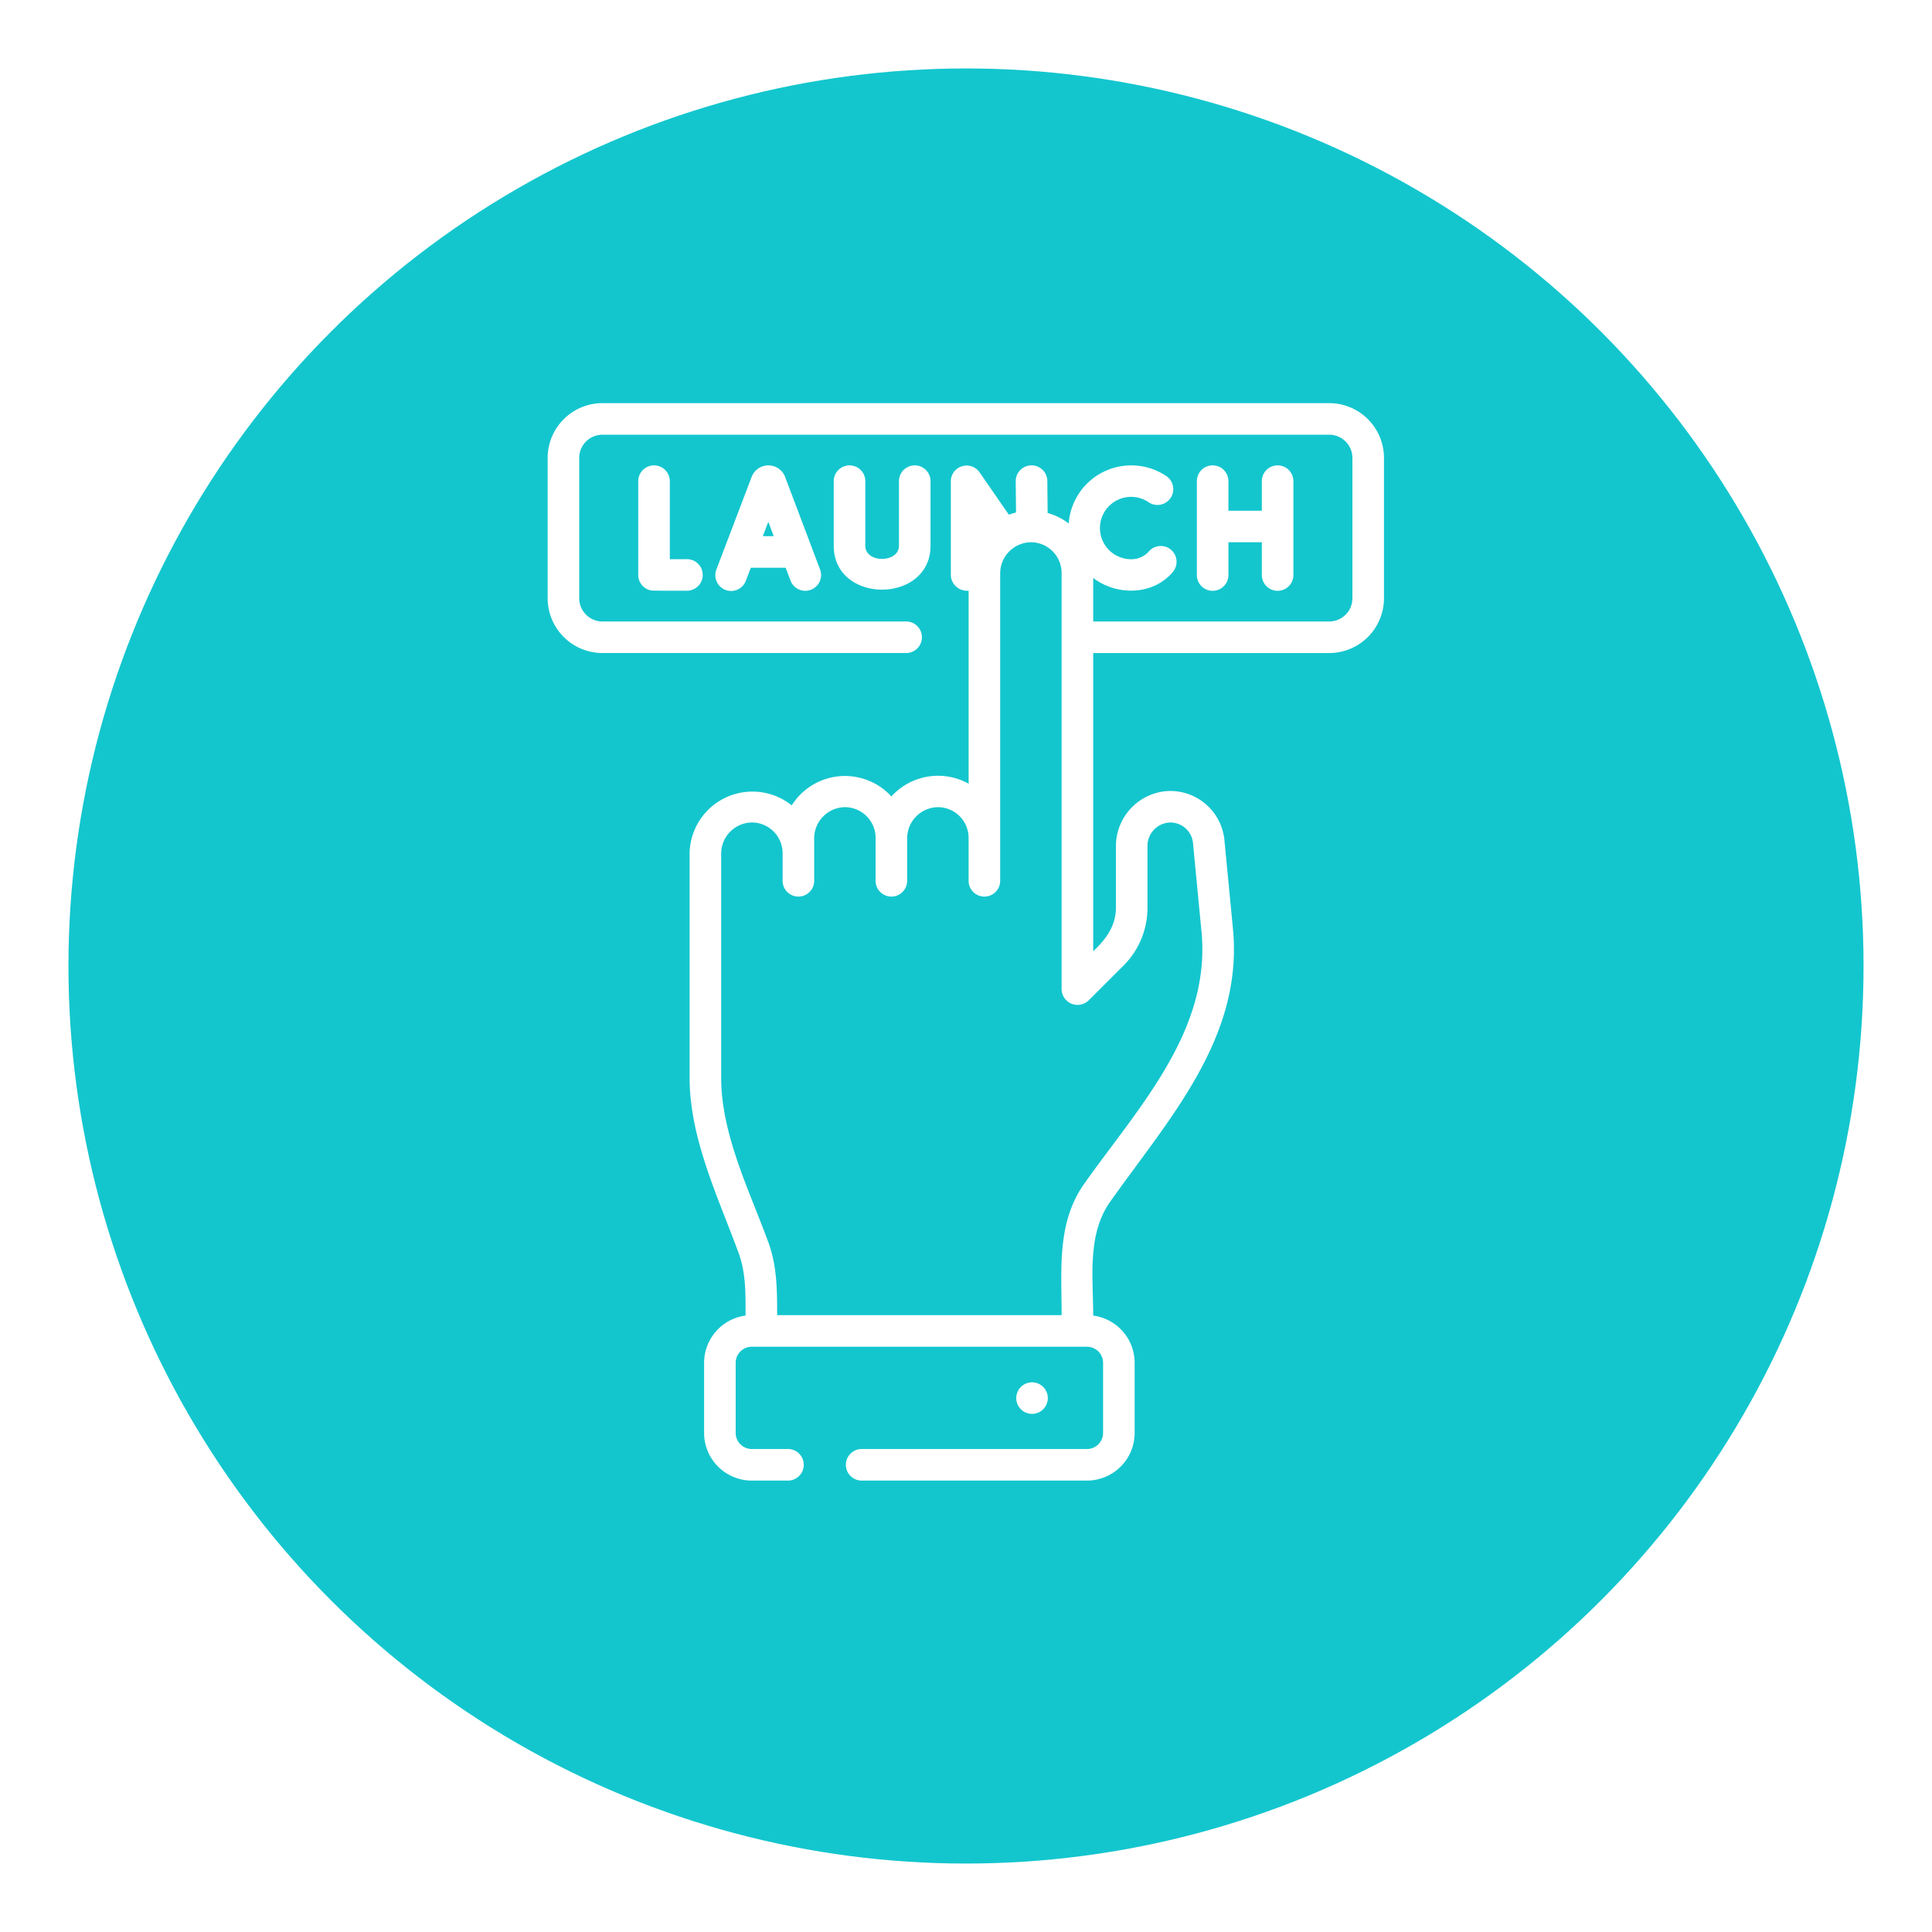
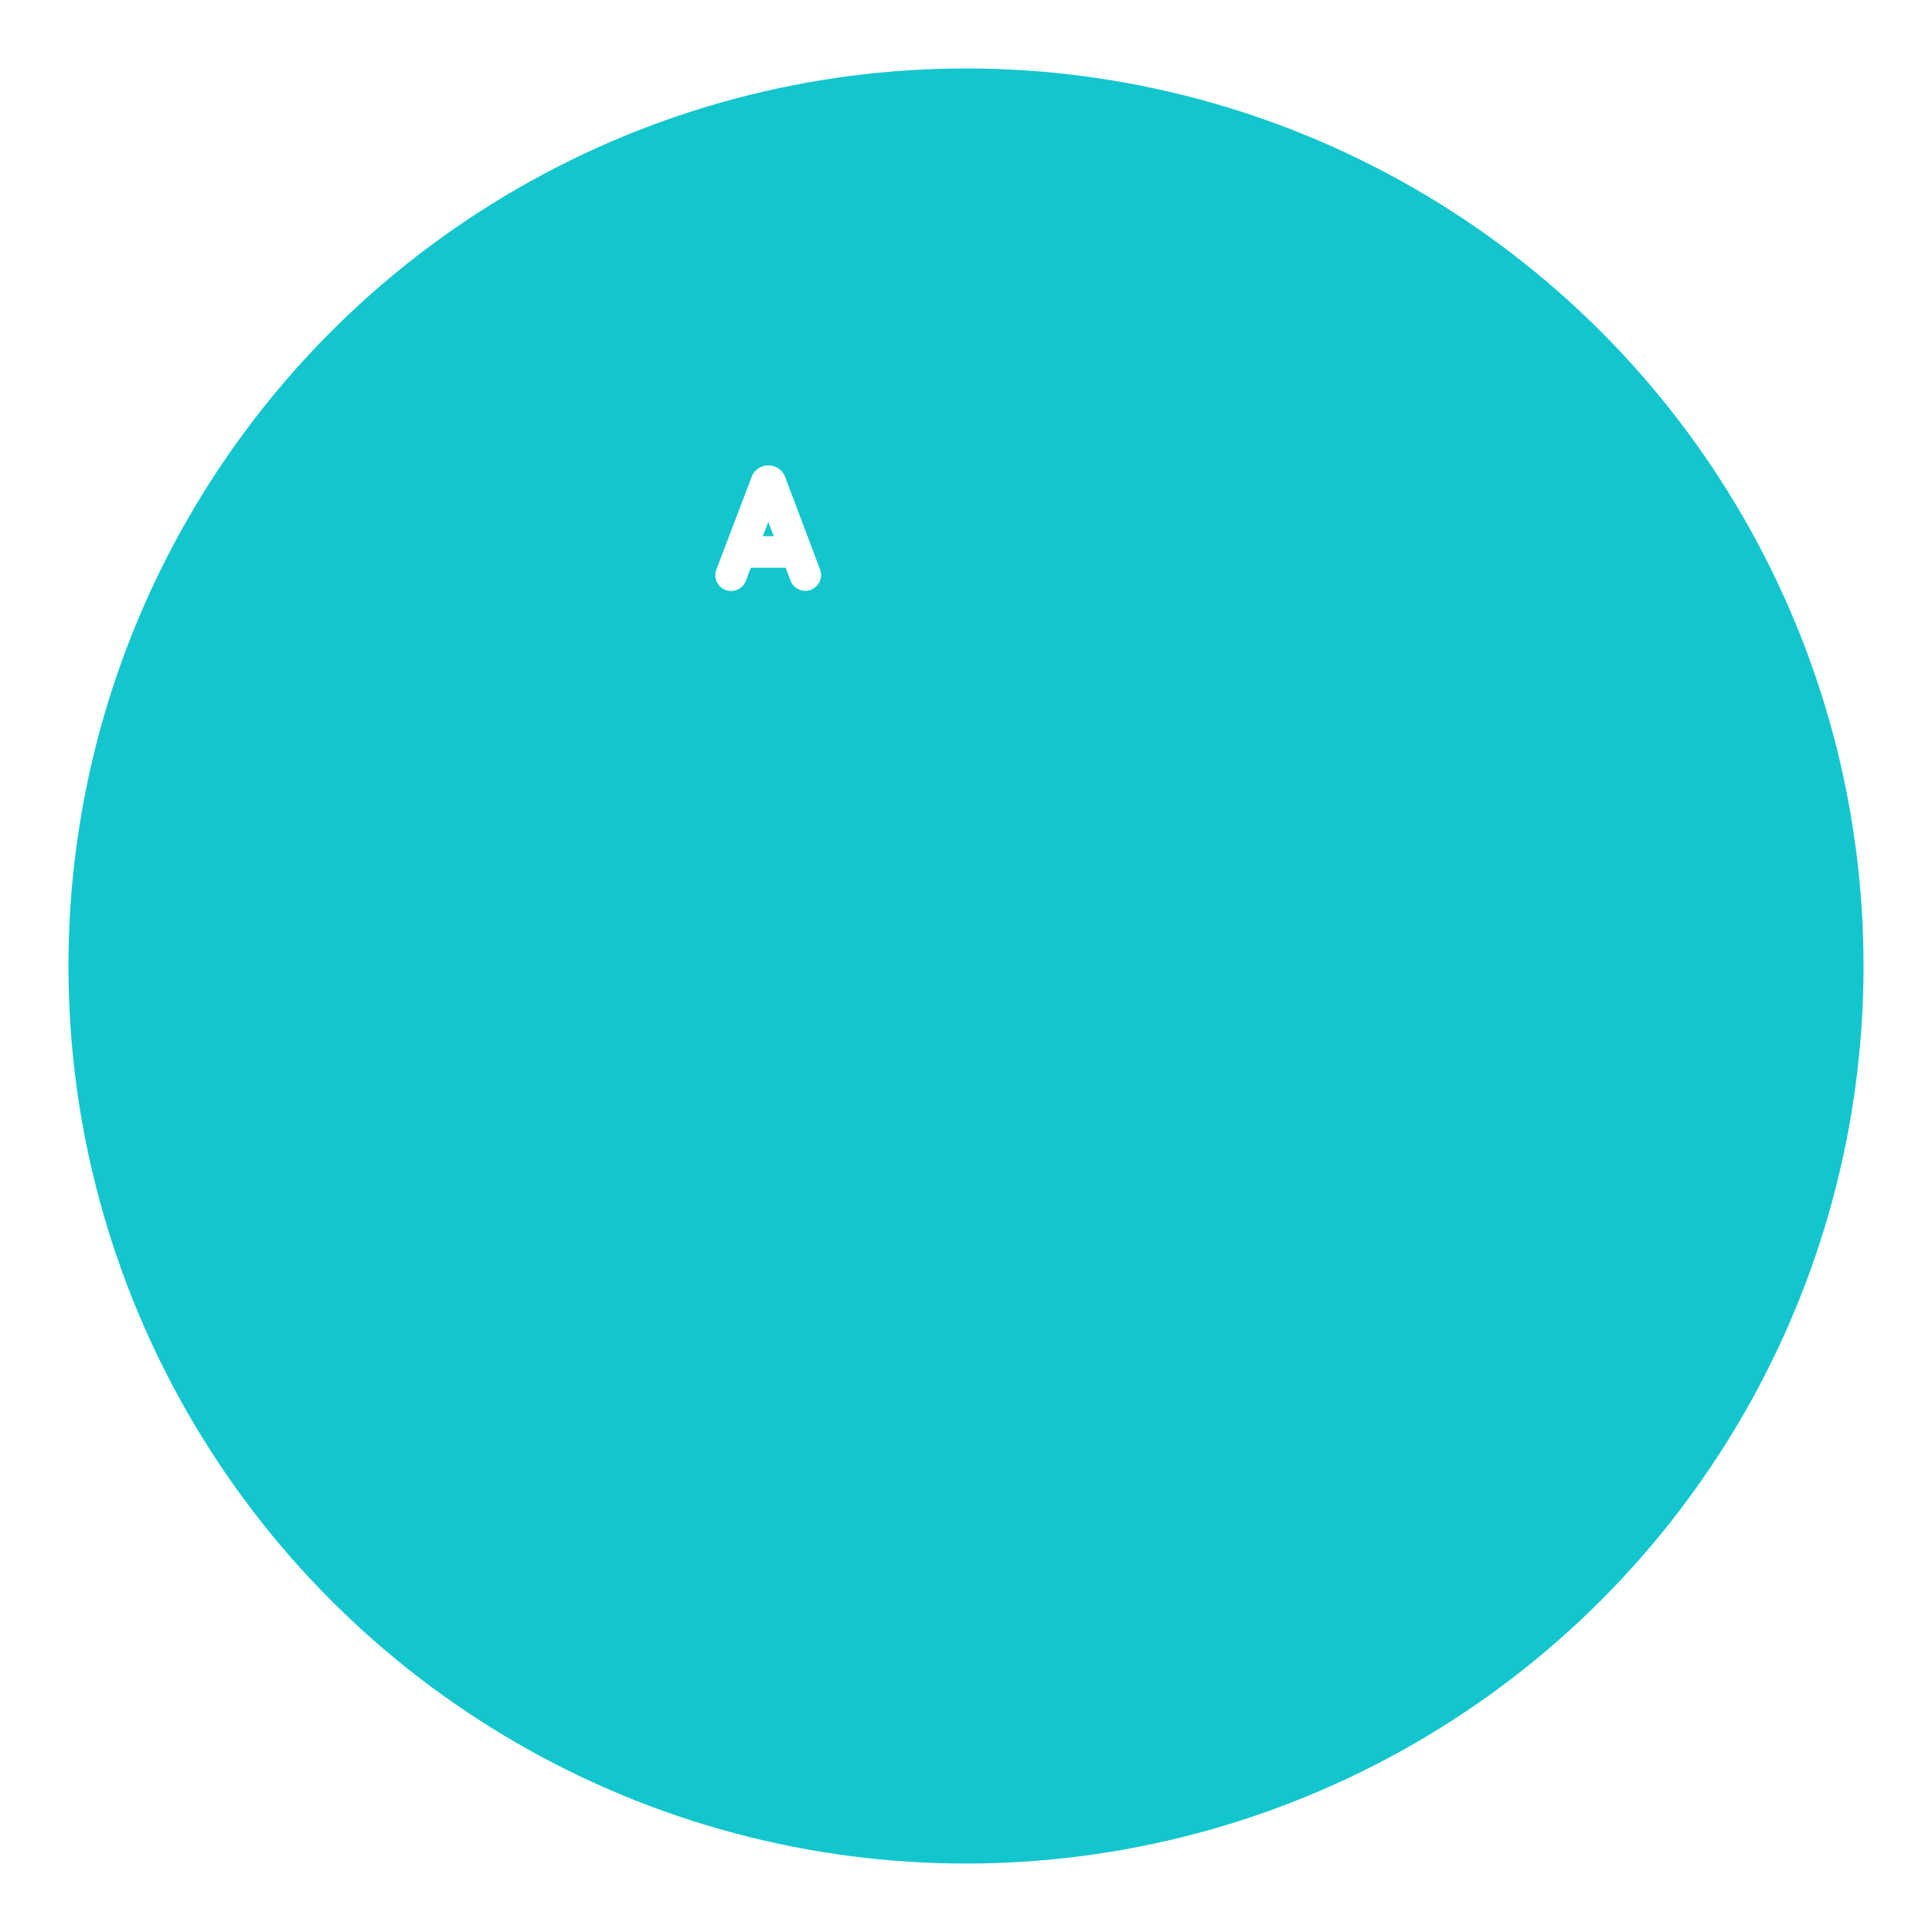
<svg xmlns="http://www.w3.org/2000/svg" width="254" height="254" viewBox="0 0 254 254">
  <defs>
    <style>.a{fill:#13c6ce;}.b{fill:#fff;}.c{filter:url(#a);}</style>
    <filter id="a" x="0" y="0" width="254" height="254" filterUnits="userSpaceOnUse">
      <feOffset dy="3" input="SourceAlpha" />
      <feGaussianBlur stdDeviation="3" result="b" />
      <feFlood flood-opacity="0.161" />
      <feComposite operator="in" in2="b" />
      <feComposite in="SourceGraphic" />
    </filter>
  </defs>
  <g transform="translate(-402 -6299)">
    <g class="c" transform="matrix(1, 0, 0, 1, 402, 6299)">
      <circle class="a" cx="118" cy="118" r="118" transform="translate(9 6)" />
    </g>
    <g transform="translate(416.712 6352)">
-       <path class="b" d="M160.038,0H64.489a7.209,7.209,0,0,0-7.2,7.2V25.655a7.209,7.209,0,0,0,7.2,7.2h39.929a2.075,2.075,0,0,0,0-4.15H64.489a3.054,3.054,0,0,1-3.051-3.051V7.2A3.054,3.054,0,0,1,64.489,4.15h95.549A3.054,3.054,0,0,1,163.089,7.2V25.655a3.054,3.054,0,0,1-3.051,3.051H129.01V22.981c3.105,2.374,7.872,2.313,10.475-.79a2.075,2.075,0,1,0-3.179-2.668,3.065,3.065,0,0,1-2.3,1A4.1,4.1,0,1,1,136.3,13.03a2.075,2.075,0,0,0,2.323-3.439,8.245,8.245,0,0,0-12.833,6.231,8.161,8.161,0,0,0-2.769-1.381l-.041-4.2A2.075,2.075,0,0,0,120.9,8.181h-.02a2.075,2.075,0,0,0-2.055,2.095l.04,4.1a8.145,8.145,0,0,0-.942.293L114.076,9.1a2.075,2.075,0,0,0-3.782,1.179V22.6a2.122,2.122,0,0,0,2.34,2.056V50.035a8.276,8.276,0,0,0-10.157,1.676,8.266,8.266,0,0,0-13.1,1.171,8.265,8.265,0,0,0-13.428,6.289v29.5c0,7.994,3.736,15.674,6.445,23.06.982,2.68.911,5.431.911,8.229a6.273,6.273,0,0,0-5.449,6.21v9.216a6.272,6.272,0,0,0,6.266,6.266h4.761a2.075,2.075,0,1,0,0-4.15H84.124a2.118,2.118,0,0,1-2.116-2.116v-9.216a2.118,2.118,0,0,1,2.116-2.115h44.07a2.118,2.118,0,0,1,2.116,2.115v9.216a2.118,2.118,0,0,1-2.116,2.116H98.569a2.075,2.075,0,0,0,0,4.15h29.626a6.272,6.272,0,0,0,6.266-6.266v-9.216a6.273,6.273,0,0,0-5.45-6.21c0-4.962-.813-10.669,2.217-14.949,7.707-10.9,17.537-21.557,16.155-35.91l-1.107-11.513a7.157,7.157,0,0,0-7.134-6.6h-.127A7.251,7.251,0,0,0,132,58.257v8.062c0,2.4-1.317,4.175-2.988,5.744V32.856h31.028a7.209,7.209,0,0,0,7.2-7.2V7.2a7.209,7.209,0,0,0-7.2-7.2ZM132.984,73.958a10.734,10.734,0,0,0,3.164-7.639V58.256a3.08,3.08,0,0,1,2.941-3.124h.053a3,3,0,0,1,3,2.783c0,.016,0,.031,0,.047L143.251,69.5c1.259,13.069-8.387,23.182-15.412,33.115-3.644,5.147-2.979,11.337-2.979,17.291h-37.4c0-3.284-.012-6.458-1.164-9.6C83.773,103.428,80.1,96.108,80.1,88.669v-29.5a4.1,4.1,0,0,1,4.039-4.039,4.044,4.044,0,0,1,4.039,4.039V62.8a2.075,2.075,0,1,0,4.15,0V57.158a4.1,4.1,0,0,1,4.039-4.039,4.043,4.043,0,0,1,4.036,4.035V62.8a2.075,2.075,0,0,0,4.15,0V57.156a4.1,4.1,0,0,1,4.039-4.037,4.044,4.044,0,0,1,4.039,4.039V62.8a2.075,2.075,0,1,0,4.15,0V22.329a4.1,4.1,0,0,1,4.039-4.039,4.042,4.042,0,0,1,4.036,4.039V77.072a2.1,2.1,0,0,0,3.542,1.467Z" transform="translate(0 0)" />
      <path class="b" d="M146.128,31.032a2.347,2.347,0,0,0-2.177-1.458h0a2.346,2.346,0,0,0-2.176,1.463l-.019.047-4.634,12.168A2.075,2.075,0,1,0,141,44.729l.645-1.694h4.582l.637,1.688a2.075,2.075,0,0,0,3.883-1.465L146.151,31.09c-.007-.019-.015-.038-.023-.057Zm-2.906,7.853.721-1.893.714,1.893Z" transform="translate(-57.646 -21.392)" />
-       <path class="b" d="M102.408,29.574a2.075,2.075,0,0,0-2.075,2.075V43.981a2.076,2.076,0,0,0,1.727,2.046c.147.025,3.277.037,4.682.029a2.075,2.075,0,0,0-.011-4.15h-.012c-.754,0-1.545.007-2.235.009V31.649A2.075,2.075,0,0,0,102.408,29.574Z" transform="translate(-31.136 -21.392)" />
-       <path class="b" d="M367.87,29.574a2.075,2.075,0,0,0-2.075,2.075V43.991a2.075,2.075,0,0,0,4.15,0V39.683h4.391v4.308a2.075,2.075,0,0,0,4.15,0V31.649a2.075,2.075,0,0,0-4.15,0v3.884h-4.391V31.649A2.075,2.075,0,0,0,367.87,29.574Z" transform="translate(-223.155 -21.392)" />
-       <path class="b" d="M195.309,29.574a2.075,2.075,0,0,0-2.075,2.075v8.493c0,7.713,12.726,7.677,12.726-.009V31.649a2.075,2.075,0,1,0-4.15,0v8.484c0,2.3-4.426,2.33-4.426.009V31.649A2.075,2.075,0,0,0,195.309,29.574Z" transform="translate(-98.335 -21.392)" />
-       <circle class="b" cx="2.075" cy="2.075" r="2.075" transform="translate(118.259 131.931) rotate(-67.486)" />
    </g>
  </g>
</svg>